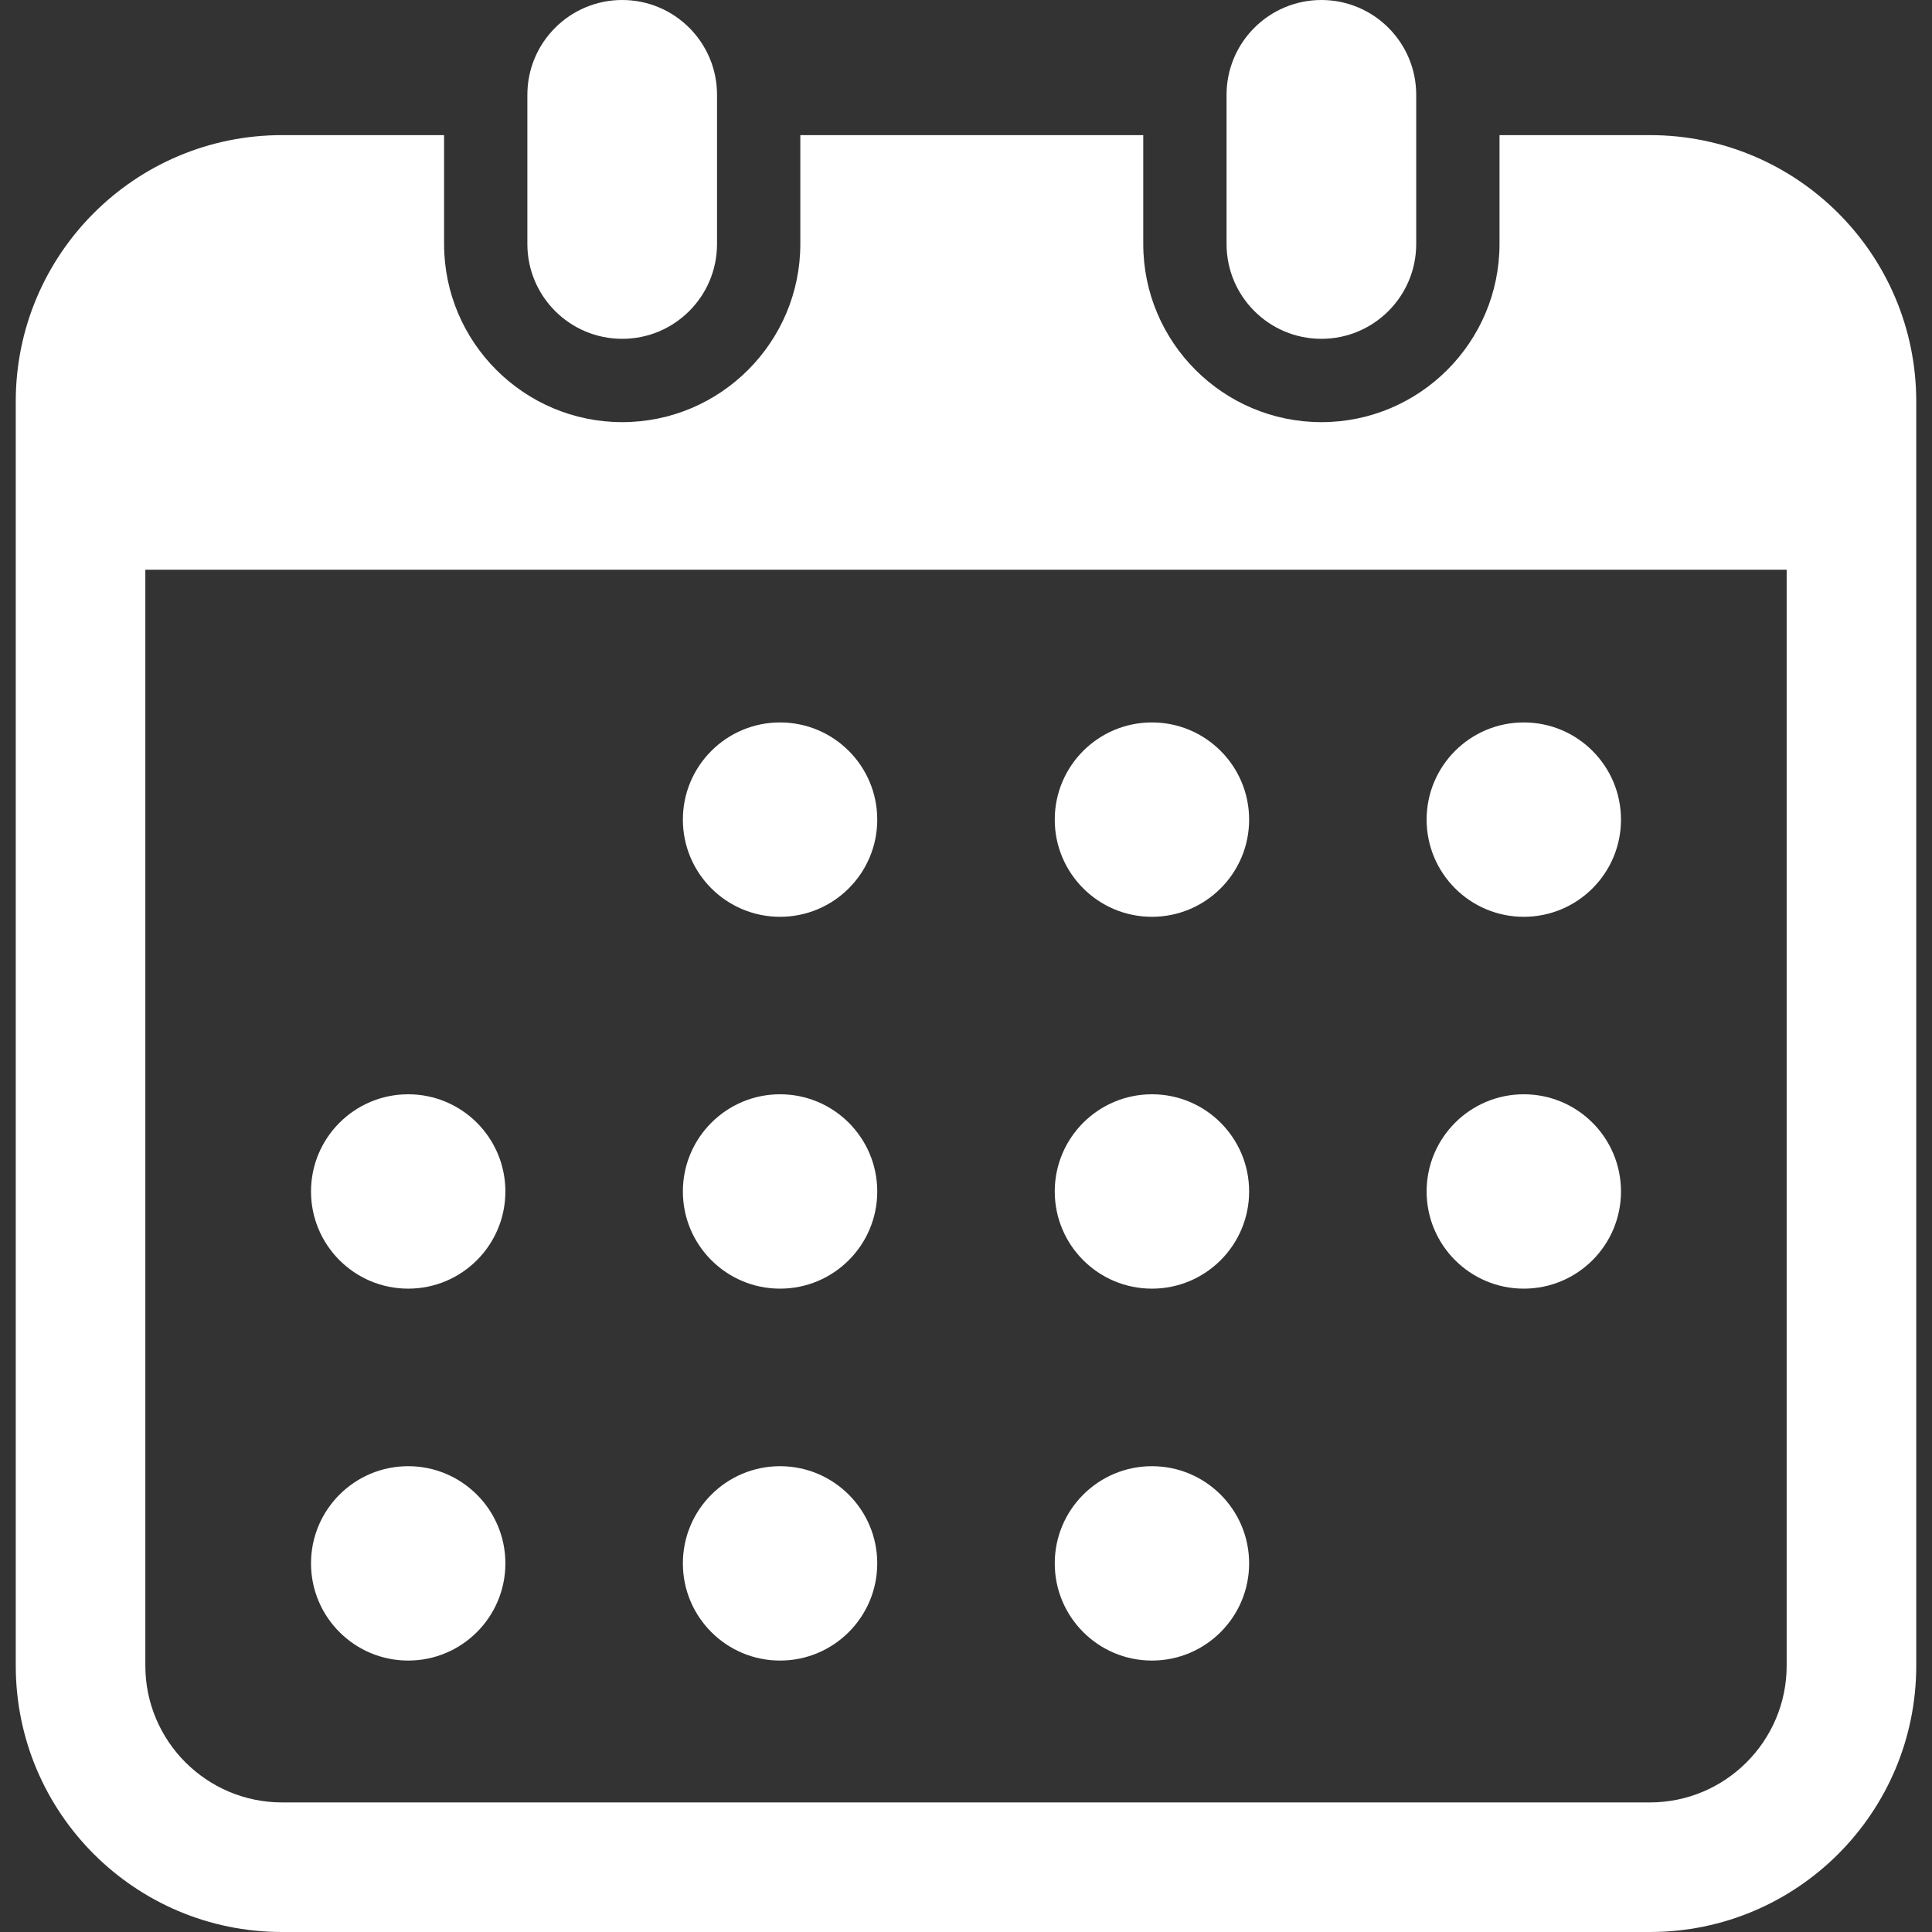
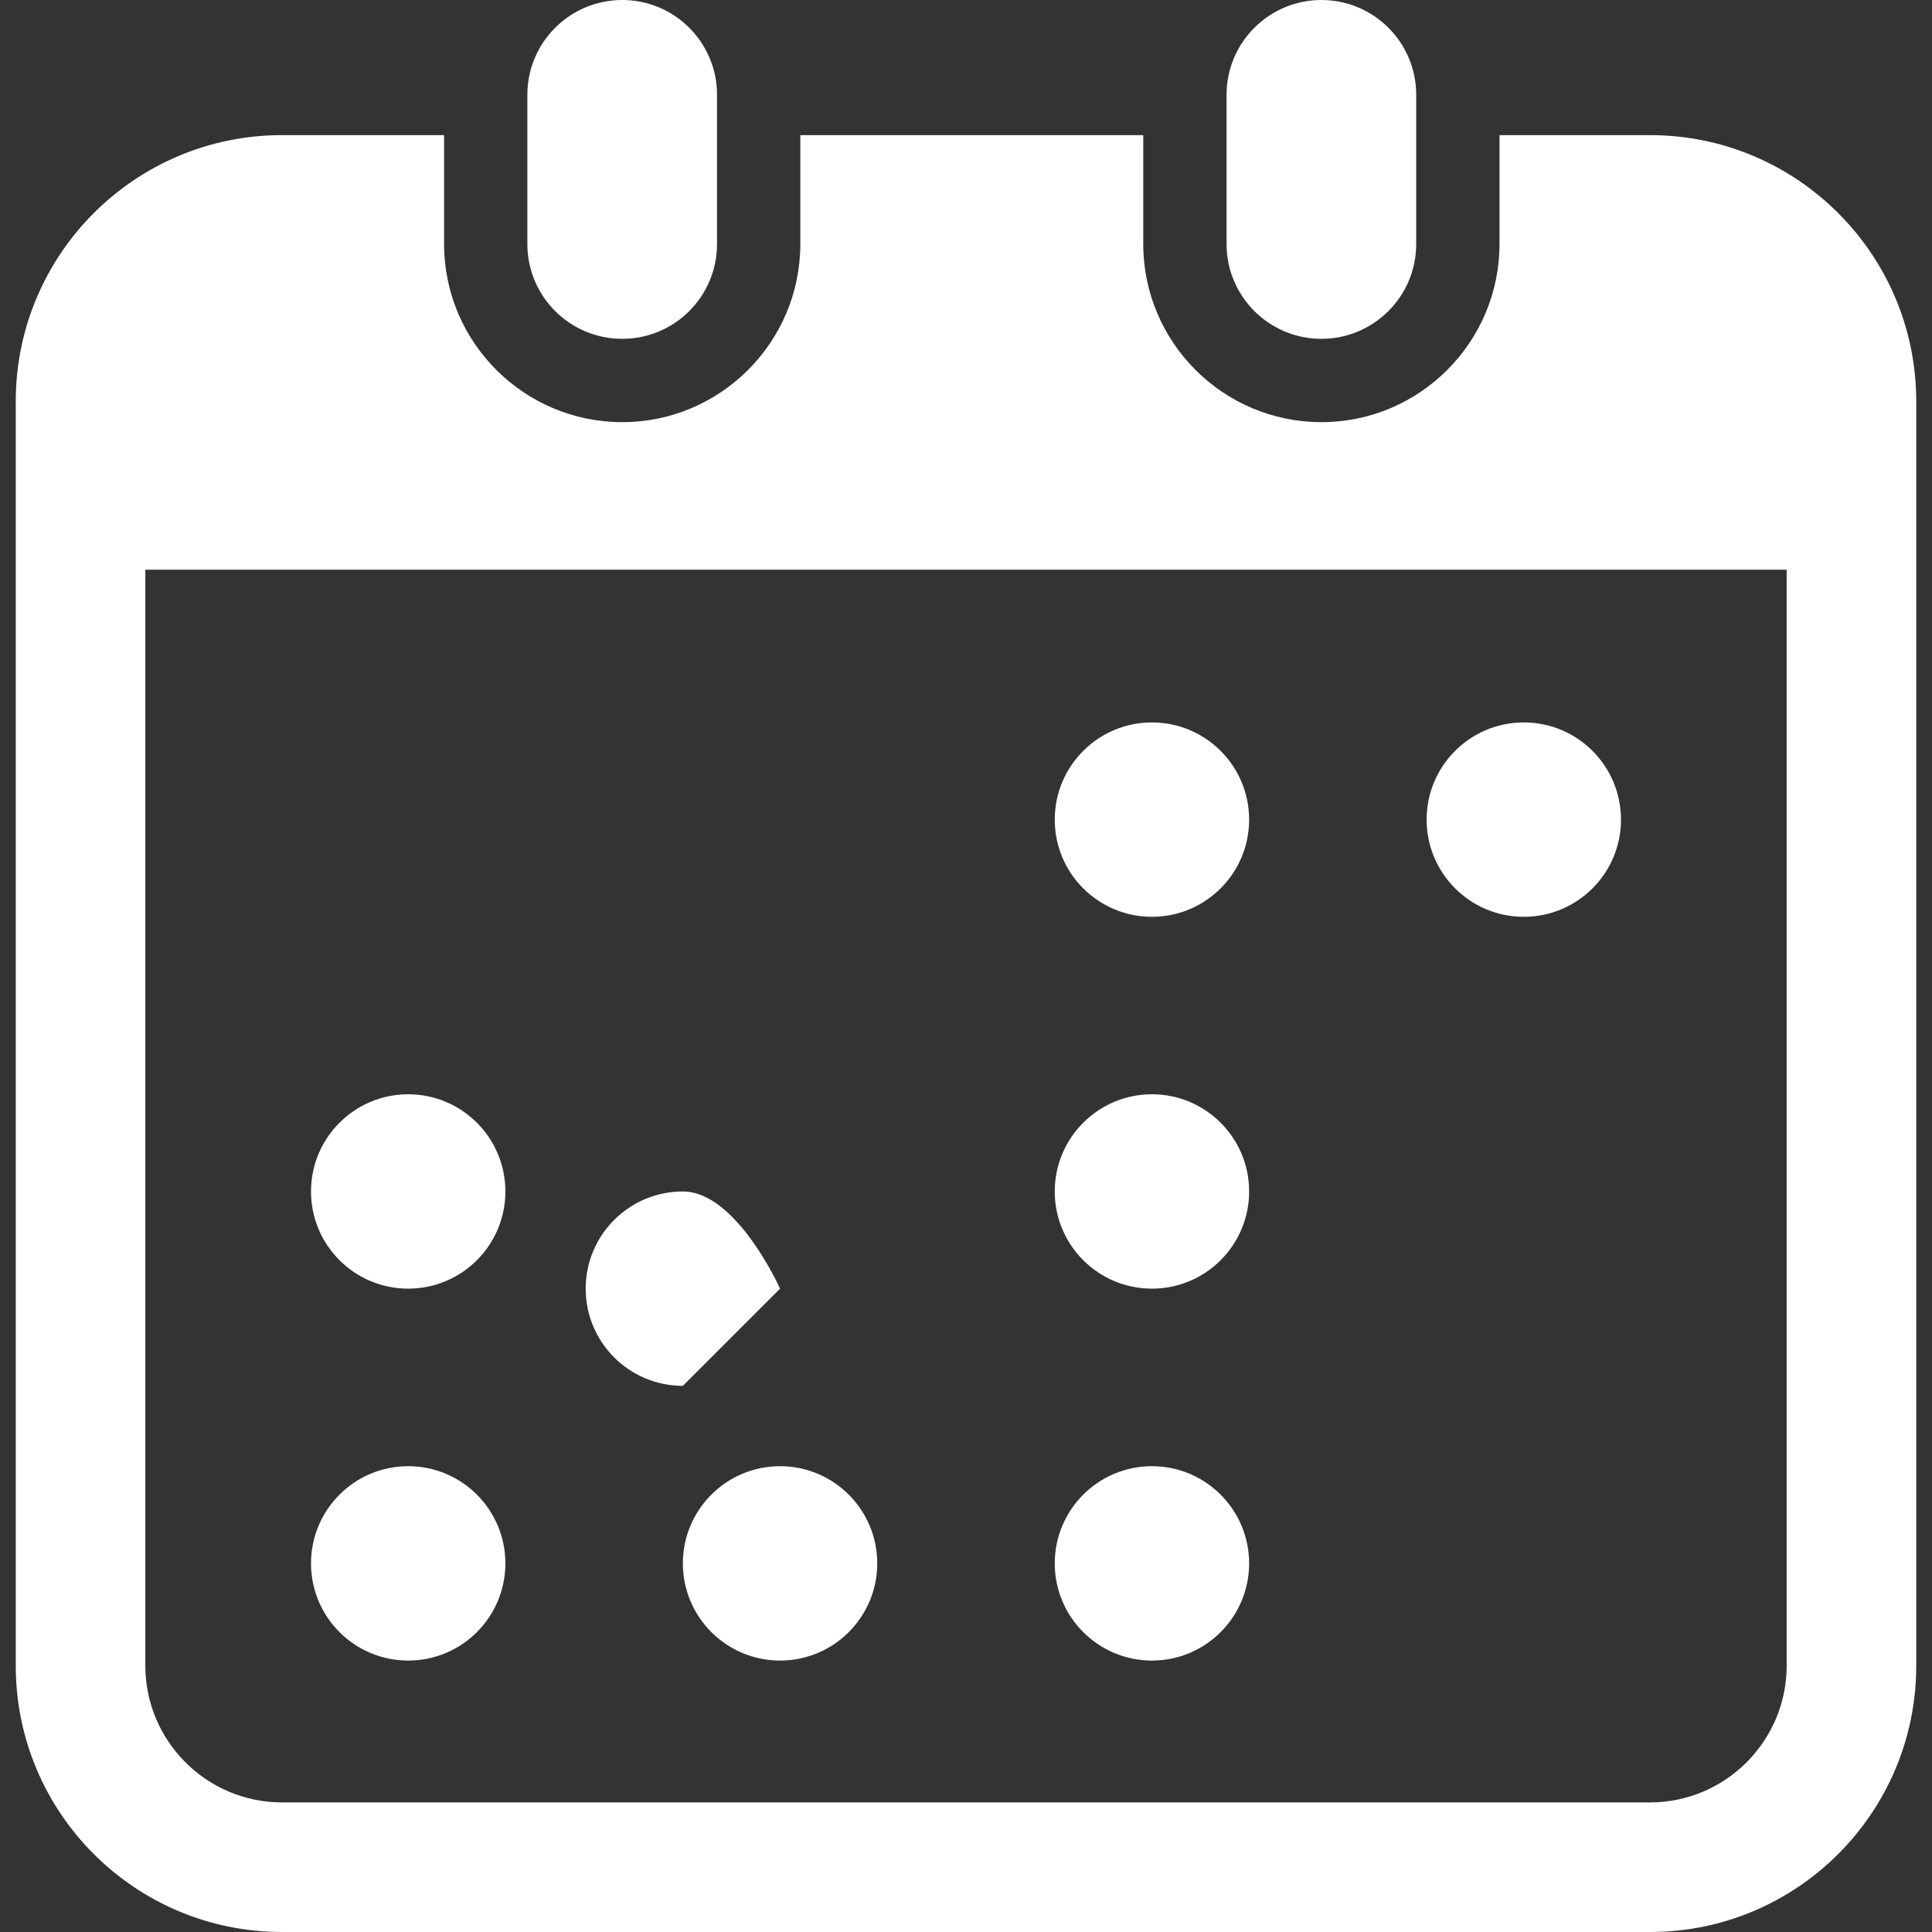
<svg xmlns="http://www.w3.org/2000/svg" width="512" height="512" viewBox="0 0 512 512">
  <rect x="0" y="0" width="512" height="512" fill="#333333" stroke="none" />
  <path d="M164.893,89.791c13.875,0,25.126-11.243,25.126-25.134V25.118c0-13.866-11.251-25.118-25.126-25.118s-25.135,11.252-25.135,25.118v39.538c0,13.892,11.26,25.135,25.135,25.135Z" fill="#fff" />
  <path d="M350.184,89.791c13.867,0,25.126-11.243,25.126-25.134V25.118c0-13.866-11.26-25.118-25.126-25.118s-25.134,11.252-25.134,25.118v39.538c0,13.892,11.259,25.135,25.134,25.135Z" fill="#fff" />
  <path d="M437.25,35.807h-39.865v28.849c0,26.04-21.169,47.218-47.201,47.218s-47.209-21.178-47.209-47.218v-28.849h-90.881v28.849c0,26.04-21.178,47.218-47.2,47.218s-47.209-21.178-47.209-47.218v-28.849h-42.935C35.773,35.807,4.175,67.406,4.175,106.382V441.425c0,38.976,31.598,70.575,70.575,70.575H437.25c38.976,0,70.575-31.599,70.575-70.575V106.382c0-38.976-31.599-70.575-70.575-70.575Zm36.234,405.618c0,19.978-16.256,36.235-36.235,36.235H74.75c-19.979,0-36.235-16.257-36.235-36.235V150.984H473.484V441.425Z" fill="#fff" />
  <path d="M206.724,440.067c14.224,0,25.755-11.536,25.755-25.755s-11.532-25.755-25.755-25.755-25.755,11.527-25.755,25.755c0,14.218,11.532,25.755,25.755,25.755Z" fill="#fff" />
-   <path d="M206.724,341.506c14.224,0,25.755-11.528,25.755-25.755s-11.532-25.755-25.755-25.755-25.755,11.536-25.755,25.755c0,14.227,11.532,25.755,25.755,25.755Z" fill="#fff" />
+   <path d="M206.724,341.506s-11.532-25.755-25.755-25.755-25.755,11.536-25.755,25.755c0,14.227,11.532,25.755,25.755,25.755Z" fill="#fff" />
  <path d="M108.176,440.067c14.224,0,25.755-11.536,25.755-25.755s-11.532-25.755-25.755-25.755-25.755,11.527-25.755,25.755c0,14.218,11.532,25.755,25.755,25.755Z" fill="#fff" />
  <path d="M108.176,341.506c14.224,0,25.755-11.528,25.755-25.755s-11.532-25.755-25.755-25.755-25.755,11.536-25.755,25.755c0,14.227,11.532,25.755,25.755,25.755Z" fill="#fff" />
  <path d="M403.823,242.963c14.224,0,25.755-11.528,25.755-25.755s-11.531-25.755-25.755-25.755-25.755,11.528-25.755,25.755,11.532,25.755,25.755,25.755Z" fill="#fff" />
  <path d="M305.276,242.963c14.224,0,25.755-11.528,25.755-25.755s-11.531-25.755-25.755-25.755-25.755,11.528-25.755,25.755c-.001,14.227,11.532,25.755,25.755,25.755Z" fill="#fff" />
  <path d="M305.276,341.506c14.224,0,25.755-11.528,25.755-25.755s-11.531-25.755-25.755-25.755-25.755,11.536-25.755,25.755c-.001,14.227,11.532,25.755,25.755,25.755Z" fill="#fff" />
-   <path d="M403.823,341.506c14.224,0,25.755-11.528,25.755-25.755s-11.531-25.755-25.755-25.755-25.755,11.536-25.755,25.755,11.532,25.755,25.755,25.755Z" fill="#fff" />
  <path d="M305.276,440.067c14.224,0,25.755-11.536,25.755-25.755s-11.531-25.755-25.755-25.755-25.755,11.527-25.755,25.755c-.001,14.218,11.532,25.755,25.755,25.755Z" fill="#fff" />
-   <path d="M206.724,242.963c14.224,0,25.755-11.528,25.755-25.755s-11.532-25.755-25.755-25.755-25.755,11.528-25.755,25.755c0,14.227,11.532,25.755,25.755,25.755Z" fill="#fff" />
</svg>